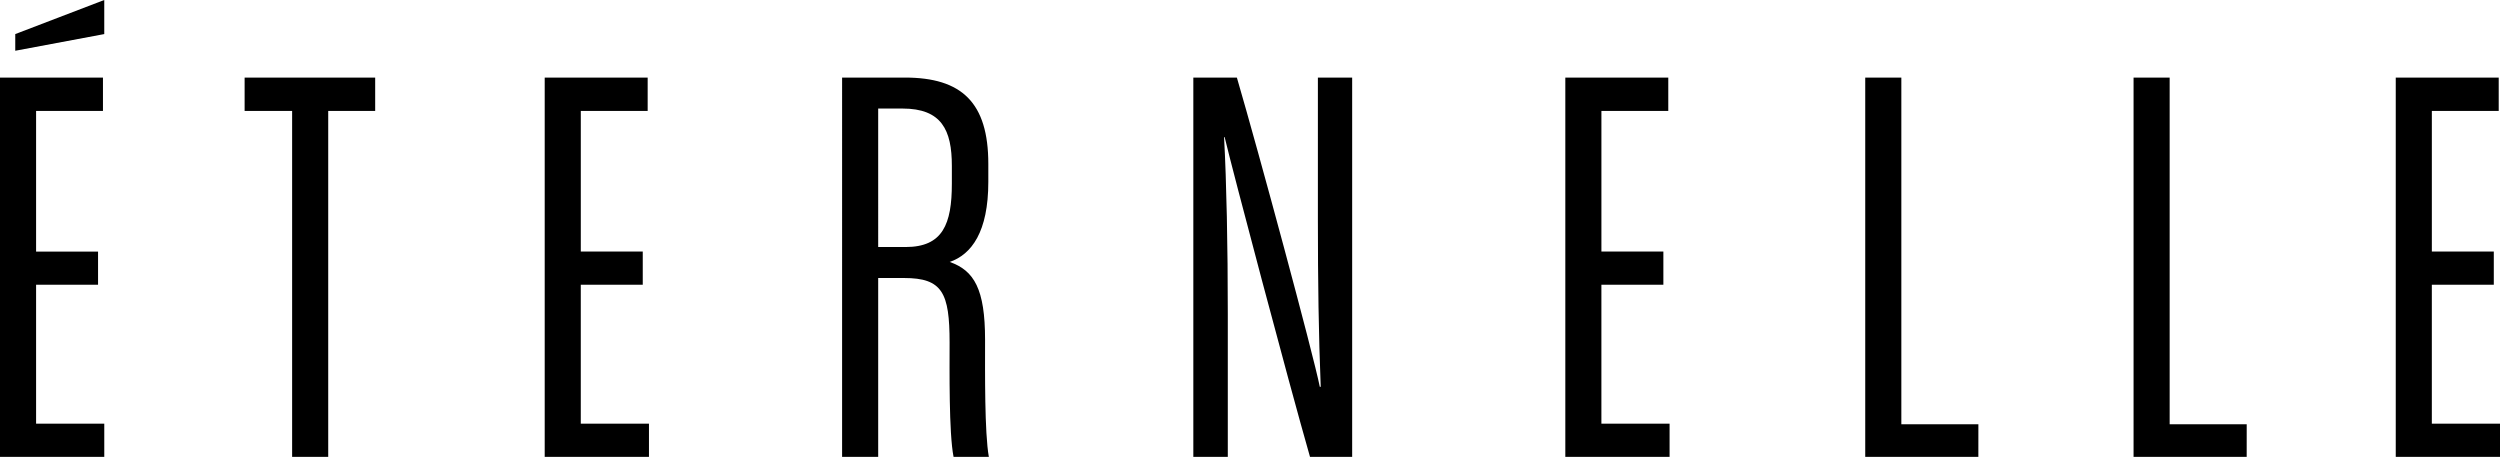
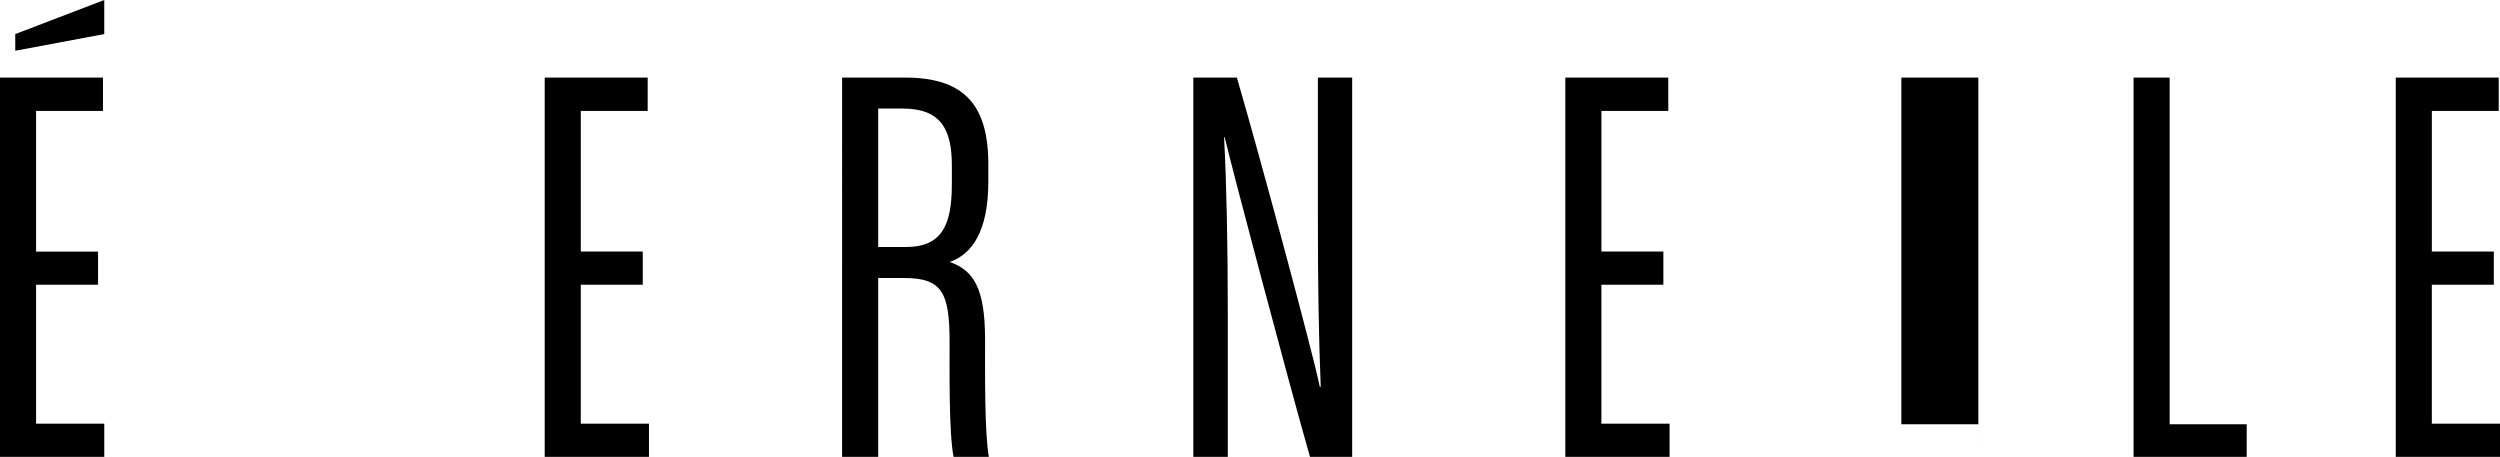
<svg xmlns="http://www.w3.org/2000/svg" version="1.1" id="Layer_1" x="0px" y="0px" viewBox="0 0 178.708 32.658" style="enable-background:new 0 0 178.708 32.658;" xml:space="preserve">
  <g>
-     <path d="M20.882,7.932h-3.396V5.545h9.333v2.387h-3.357v24.727h-2.58V7.932z" />
    <path d="M62.776,19.872v12.786h-2.58V5.545h4.489c4.062,0,5.963,1.781,5.963,6.171v1.288c0,3.568-1.197,5.184-2.76,5.721   c1.752,0.614,2.528,1.945,2.528,5.561c0,2.325-0.041,6.645,0.27,8.373h-2.522c-0.339-1.702-0.284-6.283-0.284-8.168   c0-3.562-0.511-4.618-3.258-4.618H62.776z M62.776,17.658h1.962c2.661,0,3.304-1.646,3.304-4.53v-1.271   c0-2.565-0.732-4.098-3.529-4.098h-1.737V17.658z" />
    <path d="M85.303,32.658V5.545h3.113c1.551,5.3,5.448,19.709,5.928,22.106h0.066c-0.15-3.72-0.203-7.535-0.203-11.947V5.545h2.45   v27.113h-3.014c-1.582-5.524-5.532-20.458-6.102-22.857h-0.041c0.177,3.262,0.267,7.748,0.267,12.645v10.213H85.303z" />
-     <path d="M133.334,5.545h2.58v24.784h5.507l-0.002,2.329h-8.086V5.545z" />
+     <path d="M133.334,5.545h2.58v24.784h5.507l-0.002,2.329V5.545z" />
    <path d="M152.514,5.545h2.58v24.784h5.508l-0.002,2.329h-8.086V5.545z" />
    <path d="M178.264,20.355h-4.429v9.932h4.874v2.372h-7.453V5.545h7.36v2.387h-4.78v10.051h4.429V20.355z" />
    <path d="M118.902,20.355h-4.429v9.932h4.874v2.372h-7.453V5.545h7.36v2.387h-4.78v10.051h4.429V20.355z" />
    <path d="M45.945,20.355h-4.429v9.932h4.874v2.372h-7.453V5.545h7.36v2.387h-4.78v10.051h4.429V20.355z" />
    <path d="M7.009,20.355H2.58v9.932h4.874v2.372H0V5.545h7.36v2.387H2.58v10.051h4.429V20.355z" />
  </g>
  <polygon points="1.091,2.436 1.091,3.628 7.453,2.436 7.453,0 " />
</svg>